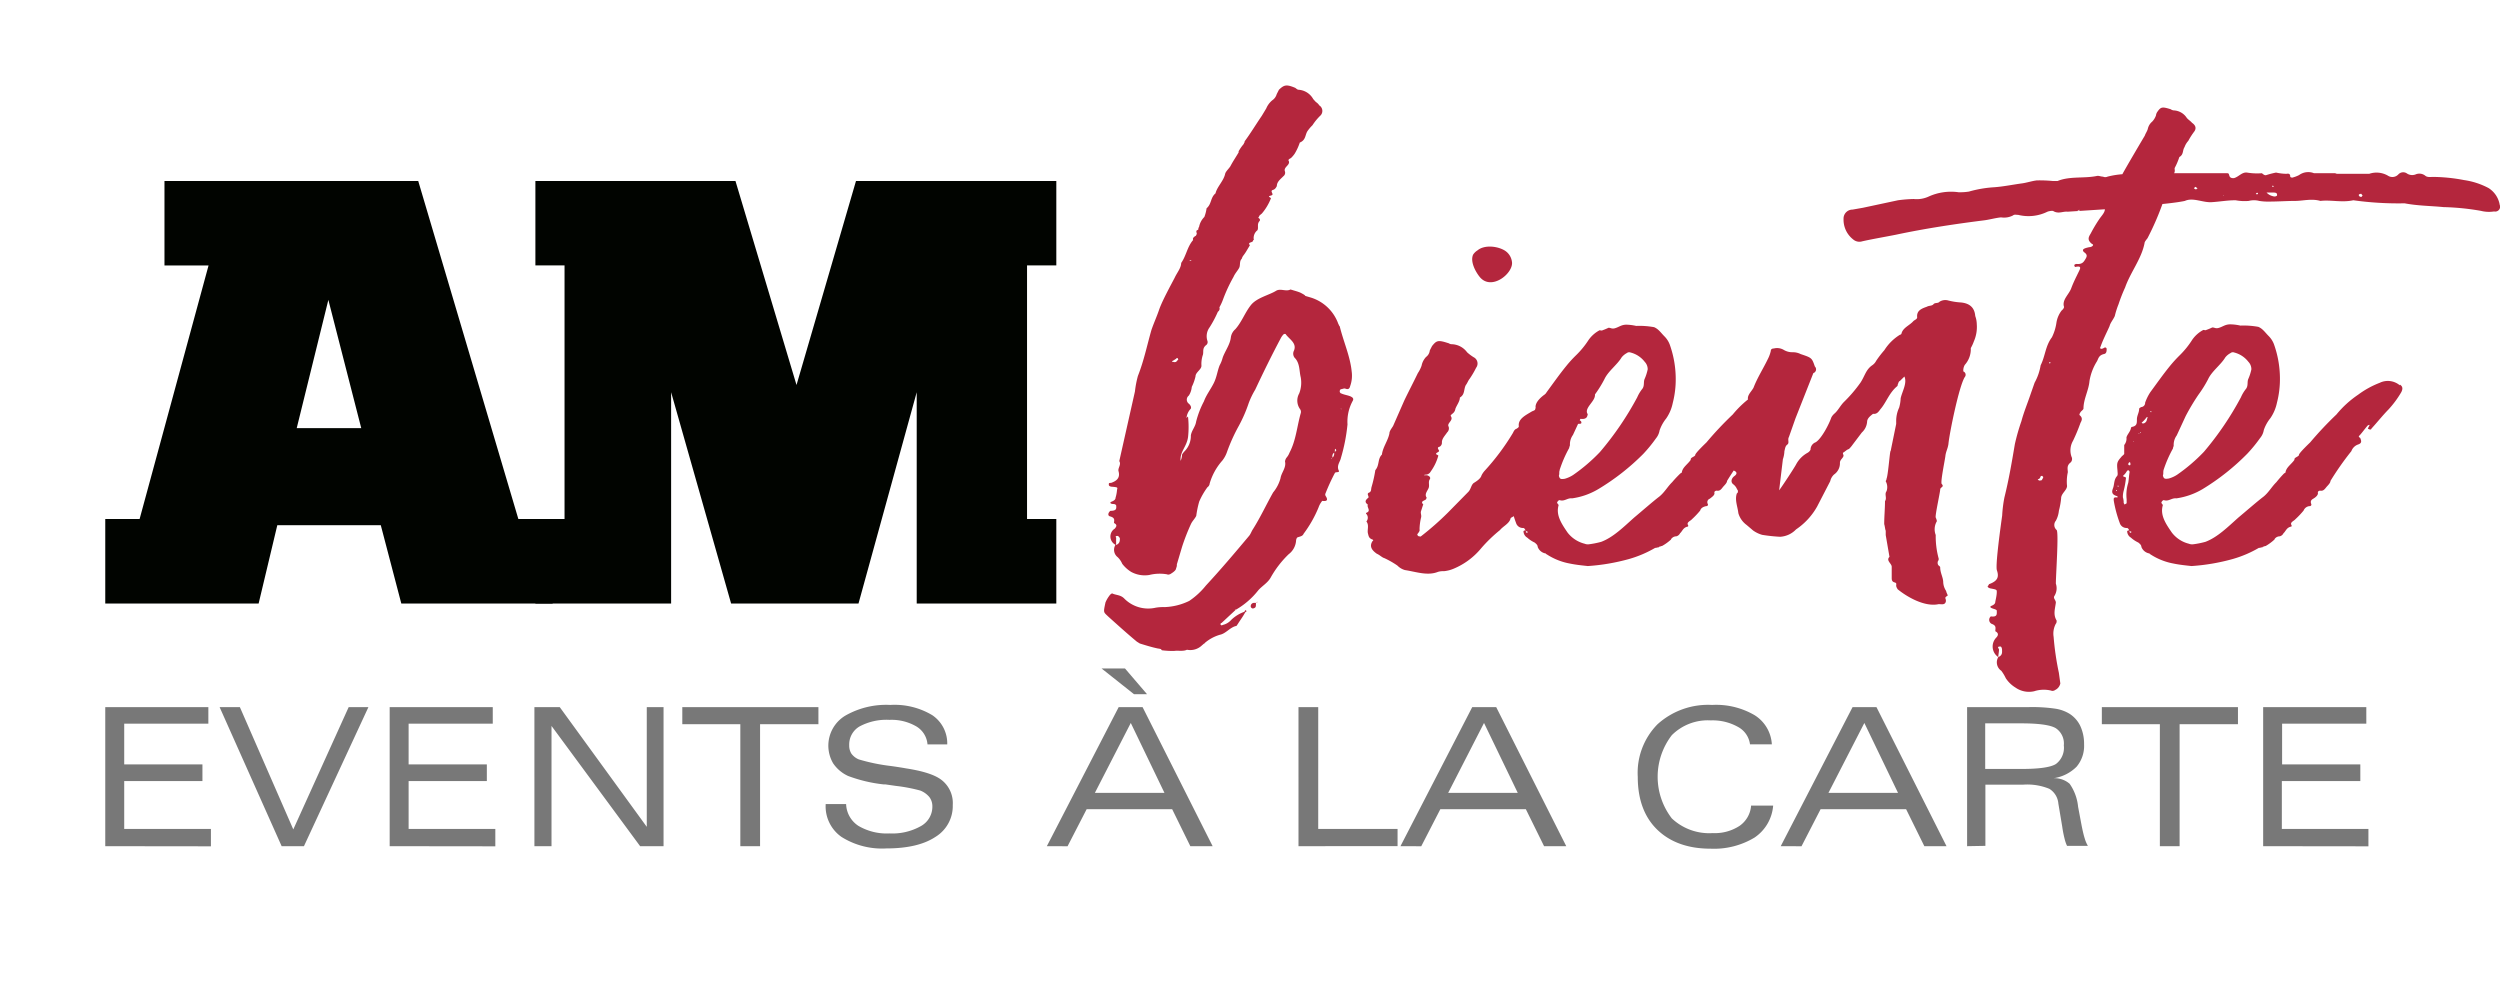
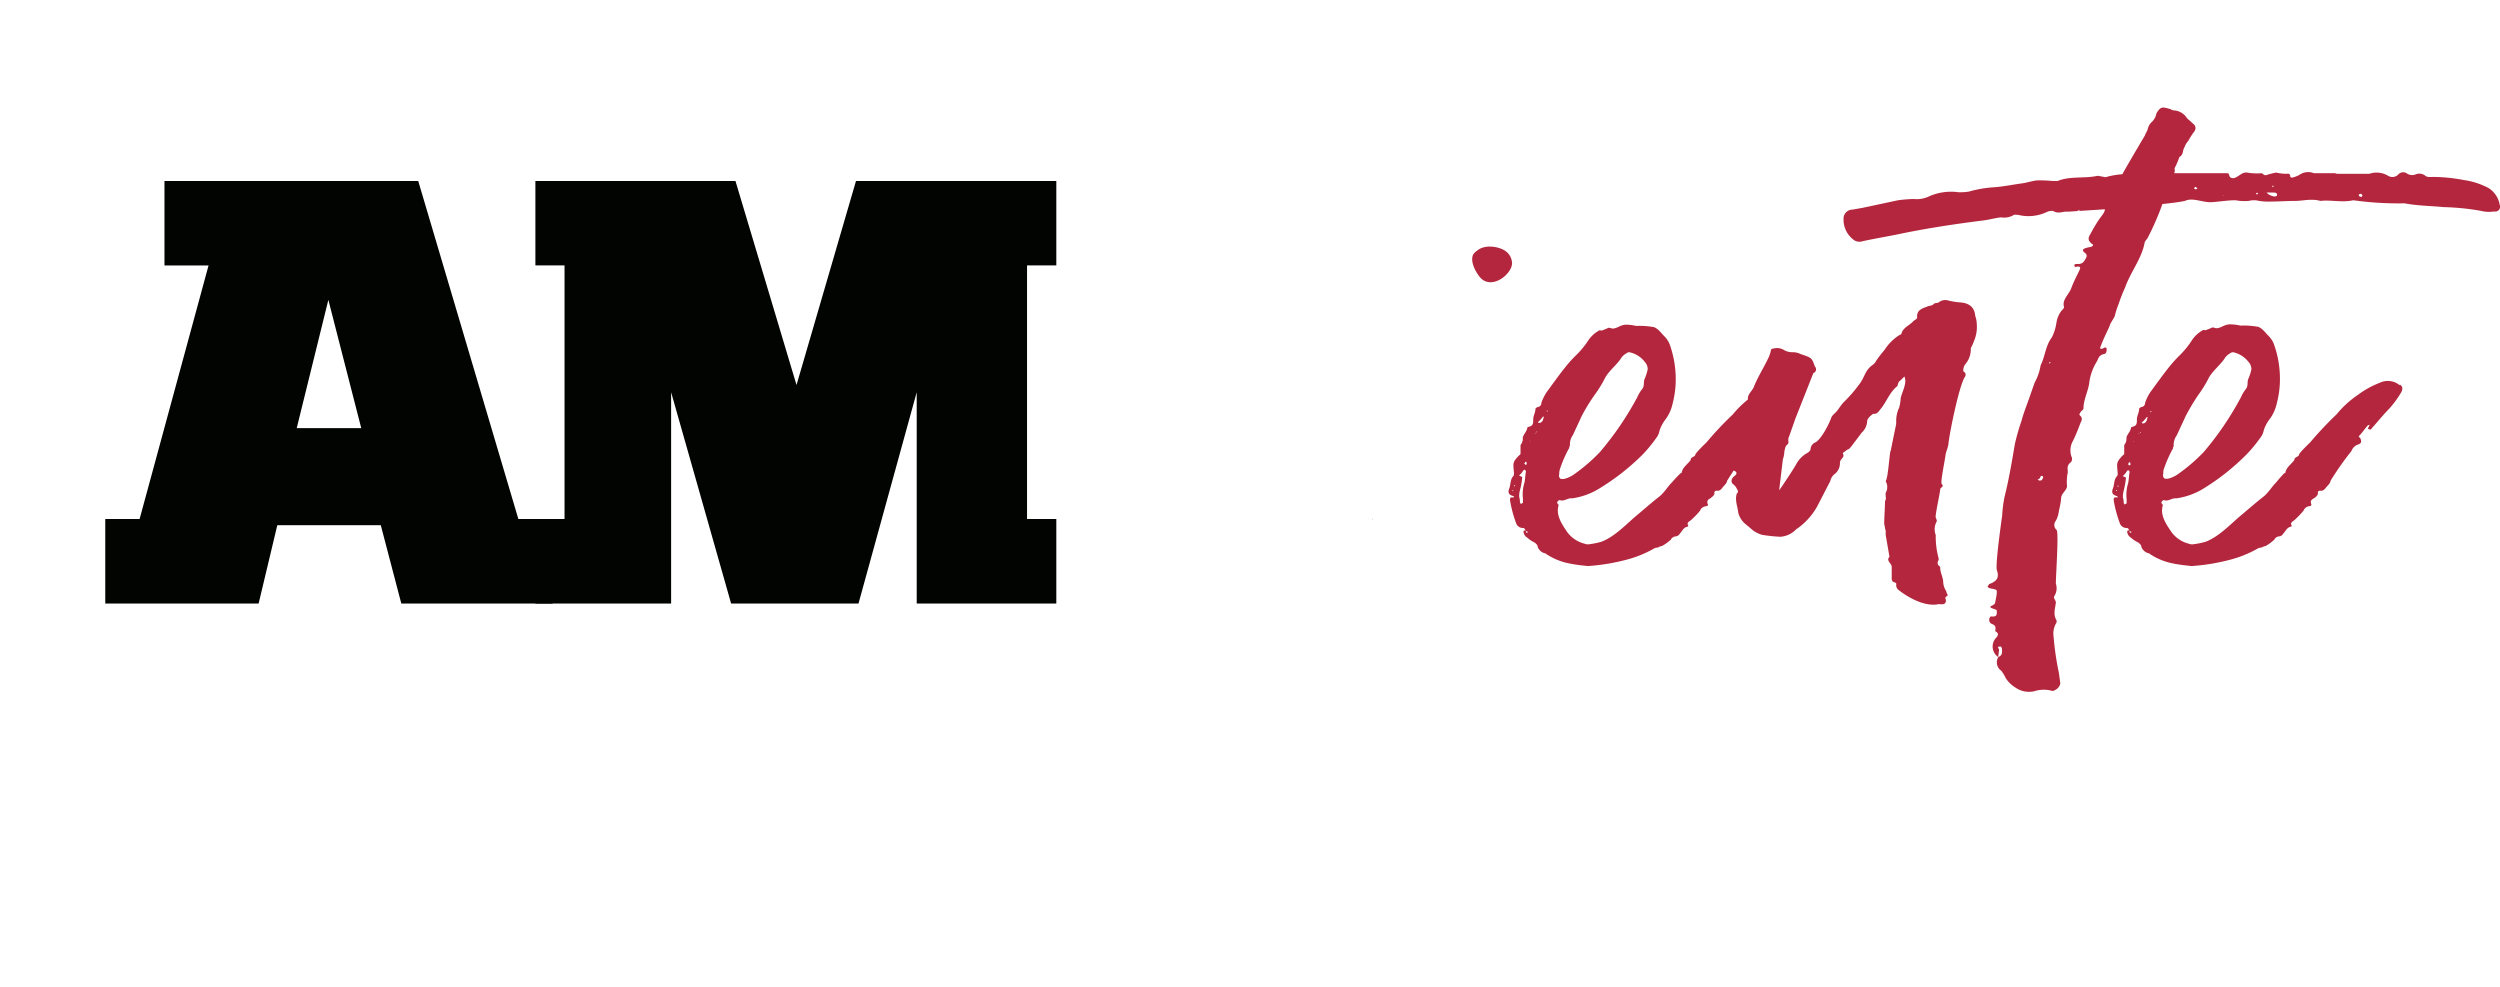
<svg xmlns="http://www.w3.org/2000/svg" viewBox="0 0 380 150">
-   <path d="M16,128.62V107.48H31.67V110H18.88v6.19H30.77v2.53H18.88V126H32.06v2.64Zm30.17,0H42.81l-9.43-21.14h3.08l8.12,18.59L53,107.48h3l-9.8,21.14Zm13.06,0V107.48H74.9V110H62.11v6.19H74v2.53H62.11V126H75.29v2.64Zm22,0V107.48h3.85l13.23,18.2v-18.2h2.55v21.14H97.3L83.83,110.34v18.28Zm22.48-18.54v-2.6h20.69v2.6h-8.87v18.54h-3V110.08Zm21.79,12.14h3.11a4.11,4.11,0,0,0,1.85,3.3,8.45,8.45,0,0,0,4.75,1.16,8.82,8.82,0,0,0,4.76-1.11,3.37,3.37,0,0,0,1.75-3,2.33,2.33,0,0,0-.45-1.41,3.41,3.41,0,0,0-1.4-1,25.11,25.11,0,0,0-3.67-.7l-1.61-.23-.27,0a22.24,22.24,0,0,1-5.4-1.28,5.52,5.52,0,0,1-2.28-1.92,5.32,5.32,0,0,1,1.81-7.23,12.48,12.48,0,0,1,6.88-1.65,11.12,11.12,0,0,1,6.38,1.56,5.17,5.17,0,0,1,2.27,4.44l-3,0a3.49,3.49,0,0,0-1.69-2.73,7.47,7.47,0,0,0-4.08-1,8.65,8.65,0,0,0-4.56,1,3.17,3.17,0,0,0-1.57,2.85,2.3,2.3,0,0,0,.33,1.28,2.63,2.63,0,0,0,1.13.88,28.5,28.5,0,0,0,4.86,1c1,.14,1.74.26,2.3.36,2.68.42,4.53,1,5.57,1.89a4.44,4.44,0,0,1,1.55,3.68,5.5,5.5,0,0,1-2.65,4.86q-2.64,1.74-7.43,1.74a11.54,11.54,0,0,1-6.82-1.74,5.66,5.66,0,0,1-2.42-4.89v-.12Zm33.62,6.4,10.92-21.14h3.63l10.65,21.14h-3.39L178.17,123h-13l-2.9,5.63Zm7.25-8.1H177l-5.12-10.63-5.46,10.63Zm8-15h-2l-4.93-3.91H171l3.35,3.91Zm23,23.1V107.48h3V126h12.06v2.61Zm15.5,0,10.91-21.14h3.64l10.65,21.14H234.7L231.93,123h-13l-2.9,5.63Zm7.25-8.1h10.58l-5.13-10.63-5.45,10.63Zm46.09,1.93h3.31a6.46,6.46,0,0,1-2.83,4.86A11.91,11.91,0,0,1,260,129c-3.45,0-6.16-1-8.12-2.91s-2.94-4.6-2.94-8a10.53,10.53,0,0,1,3-8,11.45,11.45,0,0,1,8.3-2.94,11.57,11.57,0,0,1,6.48,1.57,5.59,5.59,0,0,1,2.6,4.42H266a3.51,3.51,0,0,0-1.81-2.64,7.87,7.87,0,0,0-4.15-1,7.75,7.75,0,0,0-5.92,2.24,10.37,10.37,0,0,0,0,12.66,8.28,8.28,0,0,0,6.22,2.23,6.85,6.85,0,0,0,4.09-1.11,4.12,4.12,0,0,0,1.74-3.09Zm4.46,6.17,10.92-21.14h3.63l10.65,21.14H292.5L289.73,123h-13l-2.9,5.63Zm7.25-8.1h10.58l-5.12-10.63-5.46,10.63Zm23.83-3.64h5.51q4.07,0,5.25-.76a3.08,3.08,0,0,0,1.19-2.82,2.79,2.79,0,0,0-1.23-2.62c-.81-.48-2.56-.73-5.23-.73h-5.49v6.93ZM299,128.62V107.48h9.42a24.3,24.3,0,0,1,4,.24,5.82,5.82,0,0,1,2.19.8,4.5,4.5,0,0,1,1.61,1.86,6.43,6.43,0,0,1,.56,2.75,4.9,4.9,0,0,1-1.14,3.41,6.2,6.2,0,0,1-3.5,1.75,3.48,3.48,0,0,1,2.45.85,7.33,7.33,0,0,1,1.28,3.49l.53,2.82c.18.9.34,1.58.48,2a4.8,4.8,0,0,0,.48,1.12h-3.17a5.45,5.45,0,0,1-.37-1.07,17.12,17.12,0,0,1-.36-1.84l-.59-3.52a2.91,2.91,0,0,0-1.37-2.24,8.81,8.81,0,0,0-4-.63h-5.72v9.3Zm20.48-18.54v-2.6h20.69v2.6h-8.87v18.54h-3V110.08ZM344,128.62V107.48h15.68V110h-12.8v6.19h11.89v2.53H346.84V126H360v2.64Z" style="fill:#787878;fill-rule:evenodd" />
  <polygon points="102.01 59.62 102.01 91.74 81.38 91.74 81.38 78.89 85.81 78.89 85.81 40.34 81.38 40.34 81.38 27.51 111.79 27.51 121.07 58.52 130.11 27.51 160.56 27.51 160.56 40.34 156.11 40.34 156.11 78.89 160.56 78.89 160.56 91.74 139.34 91.74 139.34 59.62 130.49 91.74 111.13 91.74 102.01 59.62" style="fill:#010400;fill-rule:evenodd" />
  <path d="M45.1,65.08h9.81l-5-19.5L45.1,65.08ZM39.31,91.74H16V78.89h5.22L31.7,40.35H25V27.51H63.57L78.79,78.89H84V91.74H61L57.88,79.83H42.15Z" style="fill:#010400;fill-rule:evenodd" />
  <path d="M232.05,81s0-.09-.11-.09v-.19c.11,0,.11.09.23.09s0,.19-.12.19Zm-2.15-6.42v-.09c.11,0,.11,0,.11.09s-.11.09-.11,0Zm.34-.66c-.11,0-.11,0-.11-.19.11,0,.11,0,.11.09V74Zm1.48-.57a5.9,5.9,0,0,0-.23,2.46v.56c0,.1-.12.1-.23.19s-.11,0-.23-.19a2.85,2.85,0,0,0-.11-.85,3.58,3.58,0,0,1,.11-1,10.59,10.59,0,0,0,.34-1.89c.12-.29-.68-.19-.34-.48a2.09,2.09,0,0,0,.46-.57c.11-.09.11-.18.23-.18s.22.18.22.28c-.11.57-.11,1.13-.22,1.7Zm0-2.93a.3.3,0,0,0,.11-.19s.11,0,.11-.09a.31.31,0,0,1,.11.28v.19c-.11,0-.22.1-.22,0s-.23-.09-.11-.19Zm.79-3.31v-.09h.11l-.11.09Zm.79-1.22a.11.11,0,0,1,.12-.1.11.11,0,0,1-.12.1Zm.34-.29c0,.1-.11.1-.11.19v-.19Zm1-2.17c-.11.38-.11.66-.56.85h-.23c0-.09-.11-.09-.11-.09a5.61,5.61,0,0,0,.79-.86h.11s.12.1,0,.1Zm.57-.94c0,.09,0,.18-.11,0v-.1h.11v.1Zm1.84,9a18.28,18.28,0,0,1,1.47-3.4c0-.19.11-.28.11-.47a2.41,2.41,0,0,1,.46-1.51l1.36-2.94A29.67,29.67,0,0,1,242.4,60a17.65,17.65,0,0,0,1.47-2.36c.57-1.23,1.93-2.17,2.61-3.31a2.56,2.56,0,0,1,.79-.66.58.58,0,0,1,.57-.09A3.94,3.94,0,0,1,250,55a1.63,1.63,0,0,1,.45,1.14,7.28,7.28,0,0,1-.45,1.42c-.23.47,0,1-.34,1.51a5.67,5.67,0,0,0-.8,1.32,46.72,46.72,0,0,1-5.67,8.32,26.36,26.36,0,0,1-4.08,3.49,4.63,4.63,0,0,1-1.25.57c-.57.09-.79.09-.91-.47.12-.29,0-.57.12-.76Zm35.95-13a2.82,2.82,0,0,0-3.06-.38A13.83,13.83,0,0,0,266.67,60a15.4,15.4,0,0,0-3.29,3,51.9,51.9,0,0,0-4,4.25s-1.7,1.61-1.7,1.89-.8.38-.68.75c-.46.67-1.25,1.14-1.36,1.89,0,.1-.12.1-.23.19a18.14,18.14,0,0,0-1.25,1.33c-.68.66-1.13,1.51-1.93,2.17-1,.76-2.6,2.17-3.85,3.21-1.59,1.42-3.18,3-5,3.68a13.32,13.32,0,0,1-1.93.38,1.26,1.26,0,0,1-.57-.09,4.74,4.74,0,0,1-2.61-1.7c-.9-1.32-1.81-2.65-1.36-4.16,0-.1-.23-.28-.23-.38s.23-.47.46-.37c.68.19,1.13-.38,1.81-.29a10.66,10.66,0,0,0,4-1.41A35,35,0,0,0,249.77,69a21.83,21.83,0,0,0,1.93-2.36,2.61,2.61,0,0,0,.56-1.23,6.1,6.1,0,0,1,1-1.8,6.35,6.35,0,0,0,1-2.36,14.37,14.37,0,0,0,.45-3.78,15.61,15.61,0,0,0-.91-5.1,3.53,3.53,0,0,0-.79-1.23c-.57-.57-.91-1.13-1.59-1.41a12.5,12.5,0,0,0-2.72-.19,7.5,7.5,0,0,0-1.48-.19c-.79,0-1.13.38-1.81.56-.46.1-.57-.09-.91-.09a9.72,9.72,0,0,1-.91.38c-.11.09-.34,0-.45,0a4.73,4.73,0,0,0-1.7,1.51A13.22,13.22,0,0,1,239.56,54a17.88,17.88,0,0,0-1.47,1.61c-1,1.22-2,2.64-3,4a7.72,7.72,0,0,0-.8,1.6.62.62,0,0,1-.56.66c-.23.1-.34.19-.34.29,0,.56-.34,1-.34,1.6s0,1-.8,1.14a.27.27,0,0,0-.11.19c-.12.56-.57.94-.68,1.41a1.5,1.5,0,0,1-.34,1.14V69c-.12.19-.34.29-.46.48-.68.75-.68.94-.56,2.07,0,.29.11.67-.12.86-.45.56-.34,1.22-.56,1.79s-.23,1,.68,1.23v.19c-.68-.1-.57.19-.57.47a18.62,18.62,0,0,0,.91,3.4,1.08,1.08,0,0,0,1.13.76c.23.09.23.28.34.37a.46.46,0,0,0-.34.1,1.15,1.15,0,0,0,.57,1,4.54,4.54,0,0,0,1.13.75c.23.19.46.38.46.66a1.56,1.56,0,0,0,1.24,1c0,.1.12.1.23.19a9.56,9.56,0,0,0,3.42,1.34c.91.19,1.82.28,2.73.38a30.94,30.94,0,0,0,6.23-1.06,17.21,17.21,0,0,0,4-1.7c.23,0,.34-.09.57-.09,0-.1.11-.1.11-.1a.42.42,0,0,0,.23-.09h.12A7.1,7.1,0,0,0,254,82c0-.1.12-.19.23-.29a1,1,0,0,1,.57-.19.87.87,0,0,0,.57-.47c.34-.28.45-.85,1.13-1,.11,0,.11-.09.11-.19-.34-.47.34-.66.57-.94a12.65,12.65,0,0,0,1.25-1.32c.11-.38.45-.57.91-.67a.23.23,0,0,0,.22-.37.56.56,0,0,1,.34-.76c.34-.28.8-.56.68-.94,0-.19.23-.28.35-.28.45.09.68-.19.9-.48s.68-.66.68-1a44.1,44.1,0,0,1,3.18-4.53,1.67,1.67,0,0,1,1-1c.57-.19.57-.47.34-1-.11-.09-.34-.18-.11-.37.45-.48.79-1,1.25-1.52a.46.46,0,0,1,.33-.09c-.11.09-.11.19-.22.38s-.11.19.11.28.34,0,.34-.09c.91-1,1.7-2,2.61-2.93a14.88,14.88,0,0,0,1.93-2.55C273.47,59.12,273.47,58.74,273,58.46Z" style="fill:#b4263d;fill-rule:evenodd" />
  <polygon points="208.57 78.96 208.57 78.87 208.69 78.87 208.57 78.96" style="fill:#b4263d;fill-rule:evenodd" />
-   <path d="M218.58,86.92a2.77,2.77,0,0,1,.9-.1,5,5,0,0,0,1.48-.38,10.84,10.84,0,0,0,4.2-3.13A22.35,22.35,0,0,1,228,80.57c.45-.57,1.36-.95,1.59-1.7,0-.19.34-.29.45-.38.34-.19.68-.47.68-.85a1.58,1.58,0,0,1,.68-.76c.23-.28.57-.56.57-.84.23-.67.23-1.33,1.25-1.7.11,0,.11-.1.11-.19a5.65,5.65,0,0,1,.34-1.23c.34-.47.91-.76,1.14-1.14a4.56,4.56,0,0,1,1.24-1.7.64.64,0,0,0,.23-.75,1.45,1.45,0,0,1,.45-1.61,6.53,6.53,0,0,0,.8-1.13.75.75,0,0,1,.57-.38c.9-.19.9-.19.79-.95a1.81,1.81,0,0,1,.23-.75.8.8,0,0,1,.68-.09c.45,0,.57,0,.57-.19s-.12-.29-.35-.38-.11-.1-.11-.19.23,0,.34,0c.57.09.91-.1,1-.38s.12-.28,0-.47c-.45-1.14,2.27-2.36.68-3.59-.56-.48-1.36-.38-2.26-.38a11.93,11.93,0,0,0-4.09.66c-1,.47-2.38,1.61-2.15,2.55,0,.29-.34.38-.57.48-.91.56-2.16,1.13-2,2.26,0,.19-.23.29-.34.38-.34.09-.46.47-.57.66a35.43,35.43,0,0,1-4.31,5.76,3.38,3.38,0,0,0-.45.67c-.12.47-.69.85-1.14,1.13s-.45,1-.91,1.42l-3.06,3.11A44.22,44.22,0,0,1,216,81.51c-.12.1-.23,0-.34,0s-.23-.19-.23-.28.45-.47.34-.76a8.34,8.34,0,0,1,.23-1.79c.11-.38-.12-.66,0-1s.23-.76.34-1c-.57-.56.34-.56.45-.85,0-.09.12-.19,0-.28-.23-.47.12-.85.34-1.32s-.11-1,.23-1.42c.11-.28-.12-.47-.45-.57h-.46c.11-.09.11-.09.23-.09a.89.89,0,0,0,.79-.48,7.42,7.42,0,0,0,1.14-2.36c.11-.19-.57-.19-.23-.47.11-.09.45-.19.34-.38s-.34-.47.11-.56a.7.7,0,0,0,.34-.67c0-.56.46-1,.8-1.51a.84.84,0,0,0,.23-.85c-.35-.56.79-.94.33-1.61-.11-.09.12-.28.23-.37a1.1,1.1,0,0,0,.46-.76c.22-.57.68-1.13.68-1.7.79-.47.56-1.23.9-1.89.23-.28.34-.66.57-.94a13.41,13.41,0,0,0,1-1.7A1.07,1.07,0,0,0,224,54.3a6.64,6.64,0,0,1-1-.75,3,3,0,0,0-2.38-1.23c-.23,0-.45-.19-.57-.19-1.47-.47-1.7-.38-2.38.47l-.34.66a1.42,1.42,0,0,1-.57,1,2.68,2.68,0,0,0-.68,1.33,5,5,0,0,1-.57,1.13c-.68,1.42-1.38,2.74-2.06,4.16l-1.7,3.87c-.23.38-.56.76-.56,1.14-.23,1.13-1,2.07-1.14,3.21-.68.66-.34,1.61-1,2.36a19.45,19.45,0,0,1-.57,2.55c-.11.38,0,.66-.34.85-.57.19.12.66-.22.85-.46.38-.46.66,0,1-.23.38.56.95-.23,1.23,0,0-.12.19,0,.19a.85.85,0,0,1,0,1.13c.45.57.11,1.23.23,1.8.11.37.11.75.68.94.22.1.11.19,0,.28-.46.76-.12,1.33.68,1.89.45.19.79.57,1.13.66a13.3,13.3,0,0,1,2,1.14,2.56,2.56,0,0,0,1.14.68C215.29,86.92,217,87.56,218.58,86.92Z" style="fill:#b4263d;fill-rule:evenodd" />
  <path d="M224.93,42.11c1.81,2.18,5.22-.66,4.88-2.36a2.36,2.36,0,0,0-1.14-1.7c-1.13-.66-3.06-.85-4.08,0a2.15,2.15,0,0,0-.68.66C223.45,39.75,224.25,41.27,224.93,42.11Z" style="fill:#b4263d;fill-rule:evenodd" />
-   <path d="M190.11,92.11a.35.35,0,0,0,.34.38c.45-.1.45-.28.45-.66v-.19h-.23a.5.5,0,0,0-.56.47Zm1-.56v-.1s-.12.1-.12.19l.12-.09Zm-21.46-8.71v-1c.12-.09-.34-.38.23-.38.11,0,.34.29.34.38,0,.38,0,.76-.57,1Zm32.69-13v-.19h.11c-.11.1-.11.1-.11.19Zm.22-.28a.66.66,0,0,1,.23-.76.9.9,0,0,1-.23.76Zm.34-.85v-.29c0-.09,0-.19.12-.19a.3.3,0,0,0,.11.19l-.23.29Zm.91-6.52v-.1l.12.1ZM178.77,55a.63.63,0,0,1-.46,0c-.22,0-.22-.09,0-.18l.46-.29c0-.09.11-.09.22-.09s0,.09.12.19l-.34.37ZM181,39.57l.12.09h-.23l-.11-.09Zm24.28,20.69c.22.09.56.28.34.66a6.62,6.62,0,0,0-.8,3.59,27.11,27.11,0,0,1-1,5.1c-.11.57-.68,1.14-.34,1.89.23.38-.45.19-.57.38a30.25,30.25,0,0,0-1.47,3.21.51.51,0,0,0,.11.38c.34.57.12.76-.57.66a3.25,3.25,0,0,0-.56,1,18.2,18.2,0,0,1-2.27,4c-.11.28-.34.37-.68.47s-.34.09-.46.47a2.84,2.84,0,0,1-1.13,2.17,15.28,15.28,0,0,0-2.72,3.52c-.46.85-1.36,1.32-1.93,2a11.8,11.8,0,0,1-3.4,2.93c0-.1,0-.1-.11-.1h-.12c.12,0,.12,0,.23.1l-2.15,2c-.12,0-.23.19-.12.29s.12.09.34,0a2.42,2.42,0,0,0,1.25-.76,5.55,5.55,0,0,1,2-1.23c.11-.19.11-.38.34-.09l-.23.19c-.34.66-.79,1.22-1.13,1.79-.11.1-.11.29-.34.29-.91.28-1.47,1.13-2.38,1.32a6.16,6.16,0,0,0-2.27,1.23c0,.09-.11.09-.11.09l-.34.29a2.55,2.55,0,0,1-2.27.66c-.57.28-1.36.09-1.93.18a12.13,12.13,0,0,1-1.81-.09c-.12,0-.12-.09-.23-.19a3.07,3.07,0,0,0-.46-.09c-.9-.19-1.81-.47-2.74-.76l-.45-.28c-1.48-1.23-2.84-2.46-4.31-3.78-.79-.76-.79-.57-.46-2.17a4.51,4.51,0,0,1,.57-1c.12-.19.34-.38.46-.38.56.28,1.24.19,1.81.76a5.11,5.11,0,0,0,4.79,1.41,6.81,6.81,0,0,1,1.35-.09,9.27,9.27,0,0,0,3.75-.94A11.35,11.35,0,0,0,183.3,89c2.27-2.45,4.43-5,6.58-7.57.23-.28.34-.66.57-1,1.13-1.79,2-3.68,3.06-5.57a5.8,5.8,0,0,0,1.13-2.17c.12-.85.91-1.61.68-2.55a1.25,1.25,0,0,1,.23-.57,2.49,2.49,0,0,0,.45-.75c1-1.89,1.14-4,1.71-6a.7.7,0,0,0-.12-.66,2.21,2.21,0,0,1-.11-2.36,4.54,4.54,0,0,0,.23-2.46c-.23-.94-.12-2-.8-2.83a1,1,0,0,1-.22-1.23c.45-1.13-.69-1.7-1.25-2.46,0-.09-.23-.09-.34,0a2.56,2.56,0,0,0-.46.66c-1.36,2.56-2.61,5.11-3.85,7.75a12.17,12.17,0,0,0-1,2.08,21.36,21.36,0,0,1-1.48,3.4,26.76,26.76,0,0,0-1.81,4A4.46,4.46,0,0,1,185.8,70a9.08,9.08,0,0,0-1.93,3.49.77.77,0,0,1-.34.57,11.11,11.11,0,0,0-1.25,2.18,14.94,14.94,0,0,0-.45,2.17c-.23.47-.57.75-.8,1.23a31.62,31.62,0,0,0-1.36,3.49l-.79,2.66a1.06,1.06,0,0,1-.11.57c0,.28-.34.57-.8.85-.11.09-.45.19-.56.09a6.55,6.55,0,0,0-2.73.1,4.31,4.31,0,0,1-2.74-.47,5.1,5.1,0,0,1-1.36-1.23,3.15,3.15,0,0,0-.68-1,1.41,1.41,0,0,1-.34-1.89,1.41,1.41,0,0,1-.11-2.46c.22-.28.45-.57-.12-.85,0-.38.23-.76-.56-1-.46-.09-.34-.57,0-.85,1,0,.9-.38.9-.76,0-.09-.11-.28-.45-.28s-.68-.19-.23-.37.57-.38.57-.57a5.69,5.69,0,0,0,.23-1.23c.11-.38.11-.38-.91-.47-.34-.1-.34-.19-.34-.38s.11-.19.34-.19c1.13-.38,1.36-1,1.13-1.8-.11-.47.46-1,.12-1.51l2.38-10.58a15.42,15.42,0,0,1,.45-2.36c.93-2.36,1.38-4.63,2.06-7,.34-1,.8-2,1.14-3s1-2.27,1.58-3.4l.8-1.51c.34-.76,1-1.51,1-2.27.79-1.13.91-2.45,1.82-3.49-.12-.29.11-.48.45-.67,0-.09,0-.18.11-.18,0-.29-.22-.57.12-.67l.11-.09a.52.52,0,0,1,.11-.38,2.87,2.87,0,0,1,.8-1.51,5.83,5.83,0,0,0,.34-1.32c.79-.66.56-1.61,1.36-2.27.22-1,1.25-1.89,1.47-3,.12-.38.57-.76.8-1.14.34-.66.79-1.32,1.24-2.08V23a6.59,6.59,0,0,1,.8-1.14c0-.09,0-.19.11-.19v-.18c.91-1.23,1.7-2.55,2.61-3.88l.68-1.13a3.21,3.21,0,0,1,.91-1.23,1.68,1.68,0,0,0,.68-.94l.34-.67c.79-.75,1.13-.85,2.49-.28.11.09.34.28.46.28a2.76,2.76,0,0,1,2.26,1.42l.34.38.23.19a1.3,1.3,0,0,1,.34.38,1,1,0,0,1,.23,1.51,8.23,8.23,0,0,0-1.25,1.51,6,6,0,0,0-.79.94c-.34.57-.23,1.33-1.14,1.7a8.36,8.36,0,0,1-.79,1.71,4.31,4.31,0,0,1-.57.66c-.23.09-.45.28-.34.38.34.66-.79.94-.57,1.6a.66.66,0,0,1-.22.76c-.46.47-1,.85-1,1.51-.12.19-.23.47-.57.57s-.23.28-.11.56-.23.29-.46.38.34.28.23.38a8.2,8.2,0,0,1-1.36,2.27l-.34.28c-.12.19-.12.29-.23.38.23.09.34.28.23.47-.46.47-.12,1-.34,1.42a1.5,1.5,0,0,0-.57,1.32c.11.1-.11.19-.11.28,0,.29-.91.19-.46.67l-.45.75a7,7,0,0,1-.57.85,1.53,1.53,0,0,0-.23.48c-.33.28-.22.84-.33,1.22s-.68.95-.91,1.51a23.7,23.7,0,0,0-1.59,3.41,7.52,7.52,0,0,1-.56,1.22.57.57,0,0,1-.23.67,17.09,17.09,0,0,1-1.25,2.36,2.28,2.28,0,0,0-.34,2.08.56.56,0,0,1-.23.66c-.56.47-.34.94-.45,1.42a4.32,4.32,0,0,0-.23,1.7c0,.57-.9,1-.9,1.6a7.12,7.12,0,0,1-.57,1.61,2.89,2.89,0,0,1-.45,1.32.77.77,0,0,0,0,1.23c.33.28.45.66.22.85a2.32,2.32,0,0,0-.57,1.32c.12-.09.12-.19.23-.19a14.15,14.15,0,0,1,0,3.12c-.23,1.51-1.25,2.18-1.13,3.59a2.41,2.41,0,0,0,.22-.94,2.2,2.2,0,0,1,.34-.47,3.33,3.33,0,0,0,1-2.46c.12-.76.69-1.32.8-2.08A13.73,13.73,0,0,1,183,61c.34-.94,1-1.79,1.48-2.74s.56-1.89.91-2.74a4.84,4.84,0,0,0,.45-1.13c.34-1,1.13-2,1.25-3.12a2,2,0,0,1,.68-1.23c1-1.13,1.47-2.55,2.38-3.68s2.83-1.52,3.85-2.18c.68-.37,1.48.19,2.16-.18.57.18,1,.28,1.47.47,1.48.75,0,.28,1.59.75a6.45,6.45,0,0,1,4.2,4c.11.19.11.29.22.38.57,2.36,1.59,4.54,1.82,6.9a4.63,4.63,0,0,1-.23,2.17c-.11.47-.34.57-.79.38a1,1,0,0,0-.45.09c-.23,0-.35.1-.35.38,0,.1.12.28.23.28C204.28,60,204.85,60.07,205.31,60.26Z" style="fill:#b4263d;fill-rule:evenodd" />
  <path d="M323.82,81s0-.09-.12-.09v-.19c.12,0,.12.09.23.09s0,.19-.11.19Zm-2.16-6.42v-.09c.12,0,.12,0,.12.09a.06.06,0,1,1-.12,0ZM322,74c-.11,0-.11,0-.11-.19.11,0,.11,0,.11.09V74Zm1.48-.57a6.07,6.07,0,0,0-.23,2.46v.56c0,.1-.11.1-.23.19s-.11,0-.22-.19a2.63,2.63,0,0,0-.12-.85,3.3,3.3,0,0,1,.12-1,12.74,12.74,0,0,0,.34-1.89c.11-.29-.69-.19-.34-.48a2,2,0,0,0,.45-.57c.11-.09.11-.18.23-.18s.22.18.22.28c-.11.57-.11,1.13-.22,1.7Zm0-2.93a.3.3,0,0,0,.11-.19s.11,0,.11-.09a.3.3,0,0,1,.12.28v.19c-.12,0-.23.1-.23,0s-.23-.09-.11-.19Zm.79-3.31v-.09h.12l-.12.09Zm.79-1.22a.11.11,0,0,1,.12-.1.11.11,0,0,1-.12.1Zm.35-.29c0,.1-.12.1-.12.19v-.19Zm1-2.17c-.11.38-.11.66-.56.85h-.23c0-.09-.11-.09-.11-.09a5.15,5.15,0,0,0,.79-.86h.11s.12.1,0,.1Zm.57-.94c0,.09,0,.18-.11,0v-.1H327v.1Zm1.84,9a18.28,18.28,0,0,1,1.47-3.4c0-.19.11-.28.11-.47a2.41,2.41,0,0,1,.46-1.51l1.36-2.94A33.27,33.27,0,0,1,334.16,60a17.65,17.65,0,0,0,1.47-2.36c.57-1.23,1.93-2.17,2.61-3.31a2.49,2.49,0,0,1,.8-.66.55.55,0,0,1,.56-.09A3.94,3.94,0,0,1,341.76,55a1.63,1.63,0,0,1,.45,1.14,7.28,7.28,0,0,1-.45,1.42c-.23.47,0,1-.34,1.51a5.67,5.67,0,0,0-.8,1.32A46.72,46.72,0,0,1,335,68.67a26.36,26.36,0,0,1-4.08,3.49,4.49,4.49,0,0,1-1.25.57c-.57.09-.79.09-.91-.47.12-.29,0-.57.12-.76Zm35.95-13a2.82,2.82,0,0,0-3.06-.38A13.83,13.83,0,0,0,358.43,60a15.4,15.4,0,0,0-3.29,3,53.7,53.7,0,0,0-4,4.25s-1.7,1.61-1.7,1.89-.79.38-.68.75c-.46.67-1.25,1.14-1.36,1.89,0,.1-.11.1-.23.19A18.14,18.14,0,0,0,346,73.3c-.68.66-1.13,1.51-1.92,2.17-1,.76-2.61,2.17-3.86,3.21-1.59,1.42-3.18,3-5,3.68a13,13,0,0,1-1.93.38,1.29,1.29,0,0,1-.57-.09,4.68,4.68,0,0,1-2.6-1.7c-.91-1.32-1.82-2.65-1.37-4.16,0-.1-.22-.28-.22-.38s.22-.47.45-.37c.68.19,1.14-.38,1.82-.29a10.79,10.79,0,0,0,4-1.41,35,35,0,0,0,6.8-5.39,21.83,21.83,0,0,0,1.93-2.36,2.53,2.53,0,0,0,.57-1.23,5.88,5.88,0,0,1,1-1.8,6.49,6.49,0,0,0,1-2.36,14.37,14.37,0,0,0,.45-3.78,15.61,15.61,0,0,0-.91-5.1,3.53,3.53,0,0,0-.79-1.23c-.57-.57-.91-1.13-1.59-1.41a12.46,12.46,0,0,0-2.72-.19A7.4,7.4,0,0,0,339,49.3c-.8,0-1.14.38-1.82.56-.45.1-.57-.09-.91-.09a7.87,7.87,0,0,1-.91.38c-.11.09-.33,0-.45,0a4.73,4.73,0,0,0-1.7,1.51A13.22,13.22,0,0,1,331.32,54a19.51,19.51,0,0,0-1.47,1.61c-1,1.22-2,2.64-3,4a7.23,7.23,0,0,0-.79,1.6.63.63,0,0,1-.57.66c-.23.1-.34.19-.34.29,0,.56-.34,1-.34,1.6s0,1-.8,1.14a.27.27,0,0,0-.11.19c-.11.56-.57.94-.68,1.41a1.5,1.5,0,0,1-.34,1.14V69c-.11.19-.34.29-.46.48-.67.75-.67.94-.56,2.07,0,.29.11.67-.11.86-.46.56-.35,1.22-.57,1.79s-.23,1,.68,1.23v.19c-.68-.1-.57.19-.57.47a18.62,18.62,0,0,0,.91,3.4,1.08,1.08,0,0,0,1.13.76c.23.09.23.28.34.37a.46.46,0,0,0-.34.1,1.15,1.15,0,0,0,.57,1,4.54,4.54,0,0,0,1.13.75c.23.19.46.38.46.66a1.58,1.58,0,0,0,1.25,1c0,.1.11.1.22.19a9.56,9.56,0,0,0,3.42,1.34c.91.19,1.82.28,2.73.38a30.82,30.82,0,0,0,6.23-1.06,17.21,17.21,0,0,0,4-1.7c.23,0,.35-.09.57-.09,0-.1.12-.1.12-.1a.42.42,0,0,0,.22-.09h.12A7.49,7.49,0,0,0,345.73,82c0-.1.11-.19.22-.29a1,1,0,0,1,.57-.19.85.85,0,0,0,.57-.47c.34-.28.45-.85,1.13-1,.11,0,.11-.09.11-.19-.33-.47.35-.66.57-.94a12.65,12.65,0,0,0,1.25-1.32,1.07,1.07,0,0,1,.91-.67.24.24,0,0,0,.23-.37c-.12-.38,0-.57.33-.76s.8-.56.69-.94c0-.19.22-.28.34-.28.45.09.68-.19.91-.48s.67-.66.67-1a44.1,44.1,0,0,1,3.18-4.53,1.67,1.67,0,0,1,1-1c.57-.19.57-.47.34-1-.11-.09-.34-.18-.11-.37.45-.48.79-1,1.25-1.52a.48.48,0,0,1,.34-.09c-.12.09-.12.19-.23.38s-.11.19.11.28.34,0,.34-.09c.91-1,1.7-2,2.61-2.93A14.88,14.88,0,0,0,365,59.6C365.24,59.12,365.24,58.74,364.78,58.46Z" style="fill:#b4263d;fill-rule:evenodd" />
  <path d="M310.34,73c-.12,0-.34.1-.46,0s-.24-.09,0-.19.23-.28.34-.47h.23c0,.1.12.1.12.19s-.12.28-.23.47Zm1.25-17.76a.11.11,0,0,1-.12-.1c0-.09.12-.09.12-.09s.11.09.11.09l-.11.1ZM315.78,32a.5.5,0,0,1,.34-.09c.12,0-.22.19-.34.09Zm22.12-2.26v-.1H338l-.12.1Zm21,.19c-.22,0-.45-.19-.33-.38a1.18,1.18,0,0,1,.33-.1l.23.29c-.11,0-.11.19-.23.19Zm-12.81-.19a.58.58,0,0,1-.57.09,1.87,1.87,0,0,1-1-.56h1.13c.23,0,.46.09.46.28v.19ZM343,29.55c0-.1-.12-.19-.12-.19a.4.4,0,0,0,.23-.09c0,.09.11.09.11.09s0,.19-.22.19Zm-9.19-.76a.56.56,0,0,1-.34-.19c.11,0,.11-.19.22-.19s.23.19.35.19l-.23.19Zm11.68-.57.11.1c0,.09-.11.09-.11.09s-.11,0-.11-.09a.1.1,0,0,1,.11-.1Zm34.48,3a3.75,3.75,0,0,0-1.7-2.63,11.38,11.38,0,0,0-3.74-1.22,26.42,26.42,0,0,0-4.65-.48c-.46,0-.91.1-1.25-.19a1.44,1.44,0,0,0-1.48-.18,1.44,1.44,0,0,1-1.35-.19,1,1,0,0,0-1.26.19,1.24,1.24,0,0,1-1.58.18,3.44,3.44,0,0,0-2.84-.28h-4.87c-.12,0-.23-.09-.35-.09h-3.17a2.37,2.37,0,0,0-2.27.28,4.7,4.7,0,0,1-1,.38.44.44,0,0,1-.34-.1c0-.37-.11-.56-.57-.47a7.7,7.7,0,0,1-1.59-.19,13.4,13.4,0,0,0-1.47.38c-.23.09-.45-.09-.68-.28a9.34,9.34,0,0,1-2.27-.1c-.79-.09-1.25.66-2,.85-.23,0-.57,0-.68-.38s-.12-.37-.46-.37h-7.94c.23-.38,0-.67.12-.85a10.06,10.06,0,0,0,.68-1.61c.68-.38.45-1,.79-1.51a2.83,2.83,0,0,1,.57-.95,10.88,10.88,0,0,1,.91-1.42c.34-.47.22-.94-.34-1.32-.23-.28-.57-.47-.8-.75a2.48,2.48,0,0,0-2-1.14,1,1,0,0,1-.45-.18c-1.25-.38-1.48-.38-2,.37a1.15,1.15,0,0,0-.23.57,2.64,2.64,0,0,1-.57.94,2,2,0,0,0-.68,1.14c-.11.37-.34.66-.45,1-.68,1.13-2.95,5-3.41,5.86a13.13,13.13,0,0,0-2.26.37.81.81,0,0,1-.68,0c-.34,0-.68-.19-1-.09-1.93.38-4.09,0-5.9.75H312a21.22,21.22,0,0,0-2.4-.09c-.79.09-1.59.38-2.38.47-1.36.19-2.73.47-4.09.57a17.85,17.85,0,0,0-3.85.66,8.5,8.5,0,0,1-1.59.1,8.2,8.2,0,0,0-4.54.66,4.34,4.34,0,0,1-2.27.37,21.39,21.39,0,0,0-2.38.19l-5.33,1.14-1.59.28a1.36,1.36,0,0,0-1.36,1.42,3.8,3.8,0,0,0,1.47,3.12,1.44,1.44,0,0,0,1.37.28c1.7-.38,3.4-.66,5.1-1,4.43-.94,8.85-1.61,13.27-2.17.91-.1,1.82-.38,2.73-.47a2.93,2.93,0,0,0,1.81-.29c.23-.19.45-.09.79-.09a6.51,6.51,0,0,0,4.45-.48c.22-.09.79-.19.9-.09.8.47,1.48,0,2.16.09l5.67-.37c0,.47-.45.94-.79,1.41a22,22,0,0,0-1.36,2.27c-.35.57-.57,1,.22,1.61.34.09,0,.47-.45.47-.91.19-1.14.38-.8.75.57.38.46.67.23,1.05s-.45.84-1.36.75c-.11,0-.34.09-.34.19a.88.88,0,0,0,.11.28c.8-.19.91,0,.68.48-.45.94-.9,1.79-1.25,2.74s-1.36,1.7-1.13,2.73c.12.19-.11.48-.34.67a4.08,4.08,0,0,0-.79,1.89,7.32,7.32,0,0,1-.68,2.17c-1,1.32-1,2.84-1.71,4.25a8.22,8.22,0,0,1-.92,2.65L308.62,60c-.45,1.33-1,2.65-1.36,4a31.58,31.58,0,0,0-1,3.5c-.46,2.74-.91,5.38-1.59,8.12a19.54,19.54,0,0,0-.34,2.74c-.57,4.06-1,7.76-.8,8.33.34,1,.12,1.61-1.13,2.08-.11,0-.11.19-.23.28s0,.29.34.38c1,.19,1,.19,1,.57s-.11.94-.22,1.42c0,.28-.12.47-.57.66s0,.37.34.47.45.19.45.28c0,.48.12,1-.9.86a.68.68,0,0,0,.11,1.13c.79.28.57.66.57,1.13.56.29.45.66.11,1a1.94,1.94,0,0,0,.34,2.93c0-.38.11-.76.11-1.14,0-.19-.45-.47.23-.47.12,0,.23.28.23.47,0,.38.11.85-.57,1.14a1.55,1.55,0,0,0,.46,2.08,6.4,6.4,0,0,1,.68,1.13,4.65,4.65,0,0,0,1.47,1.42,3.58,3.58,0,0,0,2.84.56,4.78,4.78,0,0,1,2.62-.09c.12.09.46,0,.57-.1a1.42,1.42,0,0,0,.79-1l-.22-1.6a42.54,42.54,0,0,1-.8-5.48,3.15,3.15,0,0,1,.34-2c.12-.09.12-.38.12-.47-.57-.94-.23-1.8-.12-2.74,0-.38-.45-.66-.22-1a2.21,2.21,0,0,0,.22-1.88c0-1.33.46-7.77.12-8.15a1,1,0,0,1-.12-1.41,4,4,0,0,0,.46-1.51,11.56,11.56,0,0,0,.34-1.89c0-.76.9-1.23.9-1.89a6.5,6.5,0,0,1,.12-2.08c0-.47-.23-1,.45-1.51a.75.75,0,0,0,.11-.85A2.9,2.9,0,0,1,315.1,67a27.46,27.46,0,0,0,1.14-2.74c.22-.38.34-.76-.12-1.14-.11-.09,0-.28.12-.47s.45-.38.45-.57c0-1.41.79-2.74.91-4.15a8.09,8.09,0,0,1,1.13-3c.23-.38.23-.94,1.13-1.13.35-.1.35-.48.35-.76a.23.23,0,0,0-.35-.19c-.45.29-.79.19-.56-.19.34-1,.91-2.08,1.36-3.11.11-.48.57-1,.79-1.52a12.36,12.36,0,0,1,.57-1.79,24.63,24.63,0,0,1,1-2.55c.8-2.29,2.5-4.37,2.95-6.73,0-.19.23-.47.45-.75a41.61,41.61,0,0,0,2.27-5.2c1.93-.19,3-.38,3.41-.47,1.24-.57,2.72.28,4.08.19s2.38-.29,3.63-.29a7.36,7.36,0,0,0,2,.1,3.17,3.17,0,0,1,1.59,0,8.5,8.5,0,0,0,1.59.1c1.25,0,2.61-.1,3.85-.1s2.5-.39,3.86,0c1.59-.19,3.29.28,5-.1a49.57,49.57,0,0,0,7.49.47h.34c2,.38,4,.38,5.9.57a37.56,37.56,0,0,1,5.67.57,4.92,4.92,0,0,0,2,.09A.75.75,0,0,0,380,31.23Z" style="fill:#b4263d;fill-rule:evenodd" />
  <path d="M294.68,91.83c.35,0,.69.09.91-.09s.23-.48.12-.76.34-.38.34-.48-.23-.47-.23-.66a2.64,2.64,0,0,1-.45-1.32c0-.75-.46-1.43-.46-2.28,0-.1-.11-.19-.23-.28s-.22-.38-.11-.67a.5.5,0,0,0,.11-.38,12.85,12.85,0,0,1-.45-3.59,2.41,2.41,0,0,1,.12-2c.11-.09,0-.38-.12-.66s.68-3.87.68-4.25.68-.38.23-.85c-.23-.28.57-4,.57-4.35.11-.66.34-1,.45-1.7.11-1.41,1.59-8.79,2.49-10.2a.54.54,0,0,0-.22-.85,1.64,1.64,0,0,1,.22-1,3.57,3.57,0,0,0,.91-2.55,6.17,6.17,0,0,0,.46-1,5.47,5.47,0,0,0,.45-2.64,3.85,3.85,0,0,0-.23-1.23c-.11-1.33-.9-2-2.38-2.08a10,10,0,0,1-1.7-.28,1.64,1.64,0,0,0-1.36.19c-.23.28-.68.09-.91.37s-.68.19-1,.38c-.79.28-1.59.57-1.48,1.61,0,.28-.33.37-.56.56-.57.67-1.59,1-1.82,1.89a.22.22,0,0,1-.22.19,7.39,7.39,0,0,0-2.39,2.36,15.8,15.8,0,0,0-1.24,1.61,1.81,1.81,0,0,1-.57.66c-1,.67-1.13,1.61-1.81,2.65a21.23,21.23,0,0,1-2.5,2.93c-.57.56-.91,1.32-1.47,1.79a2.09,2.09,0,0,0-.46.57c-.34,1-1.47,3.21-2.38,3.78a1.2,1.2,0,0,0-.79,1.13,1.07,1.07,0,0,1-.46.48,4.34,4.34,0,0,0-1.7,1.7c-.23.47-2.15,3.4-2.61,4L271,69.8a4.2,4.2,0,0,0,.23-1.23c.11-.38.11-.75.45-1s0-.75.23-1.13l1-2.84,2.72-6.89a.6.6,0,0,0,.23-1c-.46-1.32-.46-1.32-2.16-1.89a2.62,2.62,0,0,0-1.25-.28,2.53,2.53,0,0,1-1.36-.38,2,2,0,0,0-1.47-.19c-.23,0-.46.09-.46.38a5.09,5.09,0,0,1-.45,1.23c-.68,1.42-1.59,2.83-2.17,4.34-.34.67-1.25,1.33-.68,2.18.11.09-.12.28-.12.47-.22.38-.22.85-.56,1.23s-.12.94-.46,1.32a.33.33,0,0,1-.11.29c-.23.18-.23.47-.34.66v.09c0,.09,0,.09-.11.09s0,.1.11,0c-.23.67-.79,1.33-.34,2.08a.26.26,0,0,1,0,.38c-.68.47-1.14,1-.12,1.61v.37c-.11.29-.33.57-.45.86a.67.67,0,0,0,.23,1c.45.19.45.48.11.76-.57.38-.68,1-.22,1.32a1.75,1.75,0,0,1,.56.76.31.31,0,0,1,.12.28A.31.31,0,0,1,264,75c-.34,1,.12,2,.23,3a3.36,3.36,0,0,0,1.25,1.79l1,.85a4.45,4.45,0,0,0,1.38.66,24.84,24.84,0,0,0,2.72.29A3.64,3.64,0,0,0,273,80.47,10.22,10.22,0,0,0,276.2,77l2-3.87a1.92,1.92,0,0,1,.57-1,2.08,2.08,0,0,0,.9-1.8c0-.57.8-.85.46-1.32v-.19c.34-.19.56-.47.91-.57a4.36,4.36,0,0,0,.56-.66L283,65.74a2.46,2.46,0,0,0,.8-1.61c0-.57.56-.95.9-1.23.69.1.91-.47,1.25-.85.8-1,1.25-2.36,2.38-3.31a.29.29,0,0,0,.12-.28c.11-.19.11-.47.34-.56l.68-.67c.45,1-.34,2.27-.57,3.31a5.92,5.92,0,0,1-.23,1.42,4.78,4.78,0,0,0-.45,2v.48l-.79,3.87c0,.19-.12.28-.12.47-.11.57-.34,3.5-.56,4,0,.19-.12.28-.12.38a1.81,1.81,0,0,1,.12,1.51c-.35.47.11,1-.23,1.51,0,1.13-.12,2.36-.12,3.49.12.38.12.76.23,1v.66l.57,3.31c-.57.57.34,1,.34,1.51v1.72c0,.38.11.57.45.66s.23.28.23.47.11.38.23.57C289.81,90.69,292.53,92.3,294.68,91.83Z" style="fill:#b4263d;fill-rule:evenodd" />
</svg>